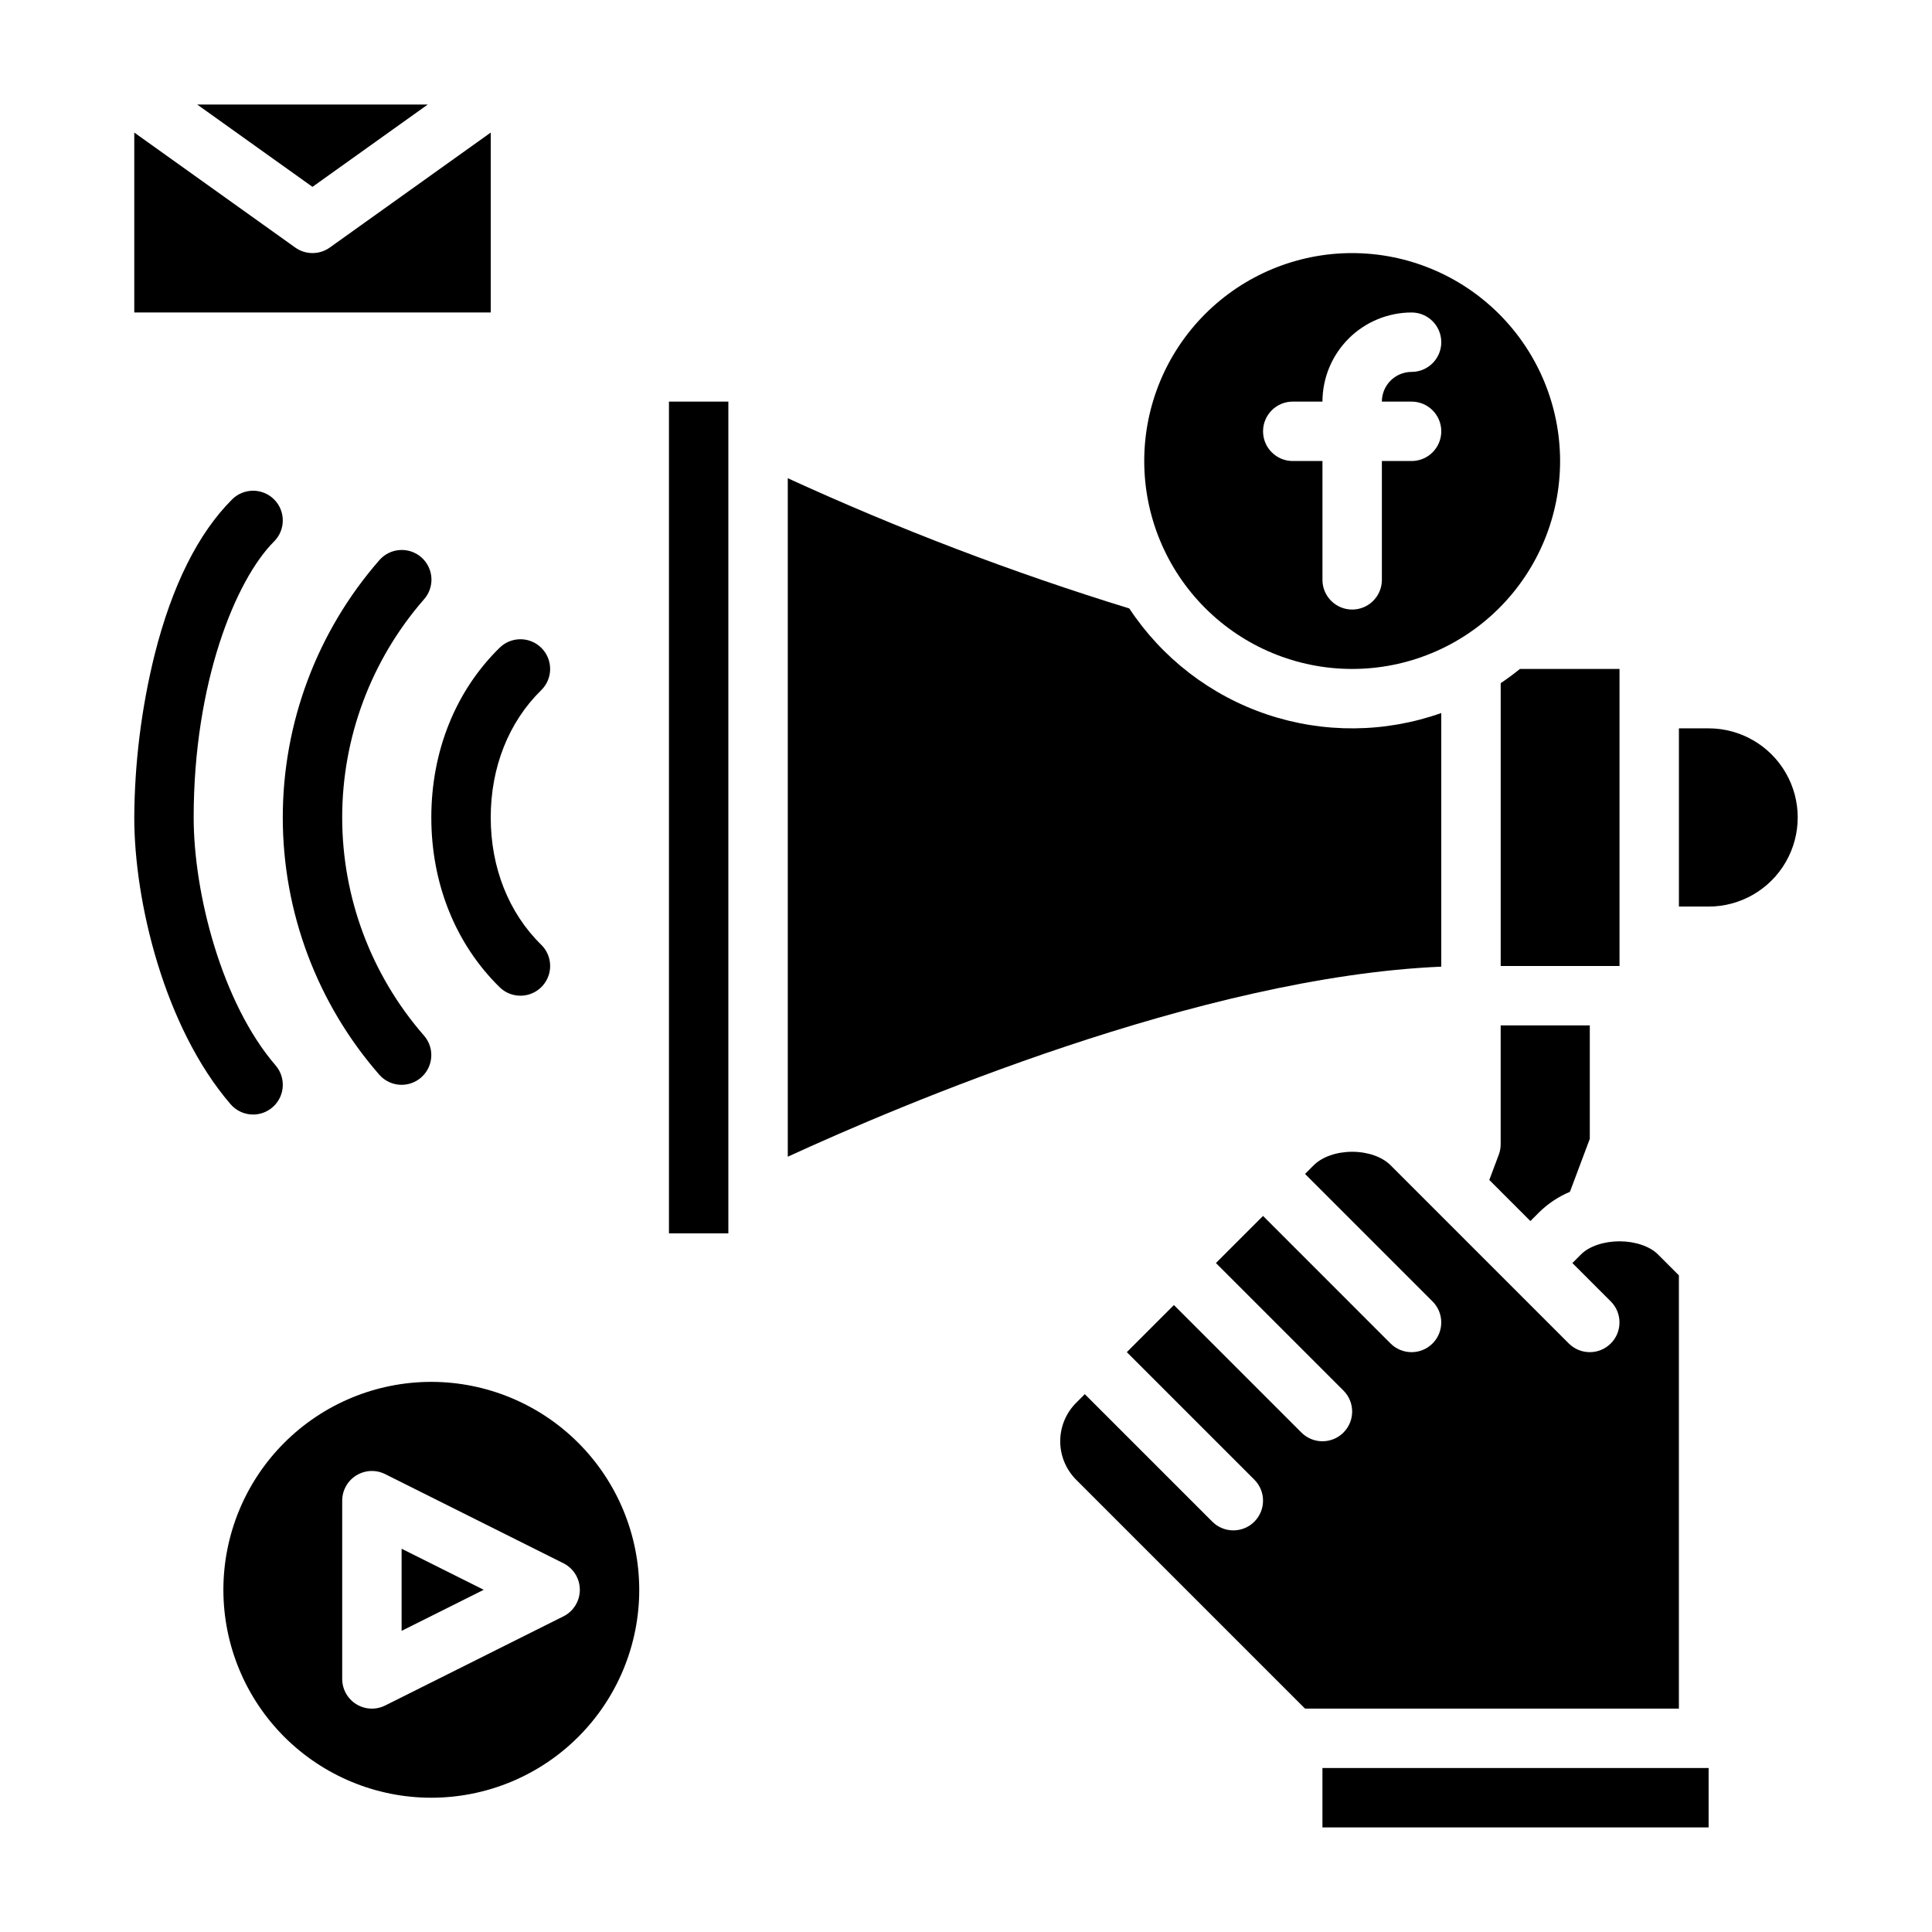
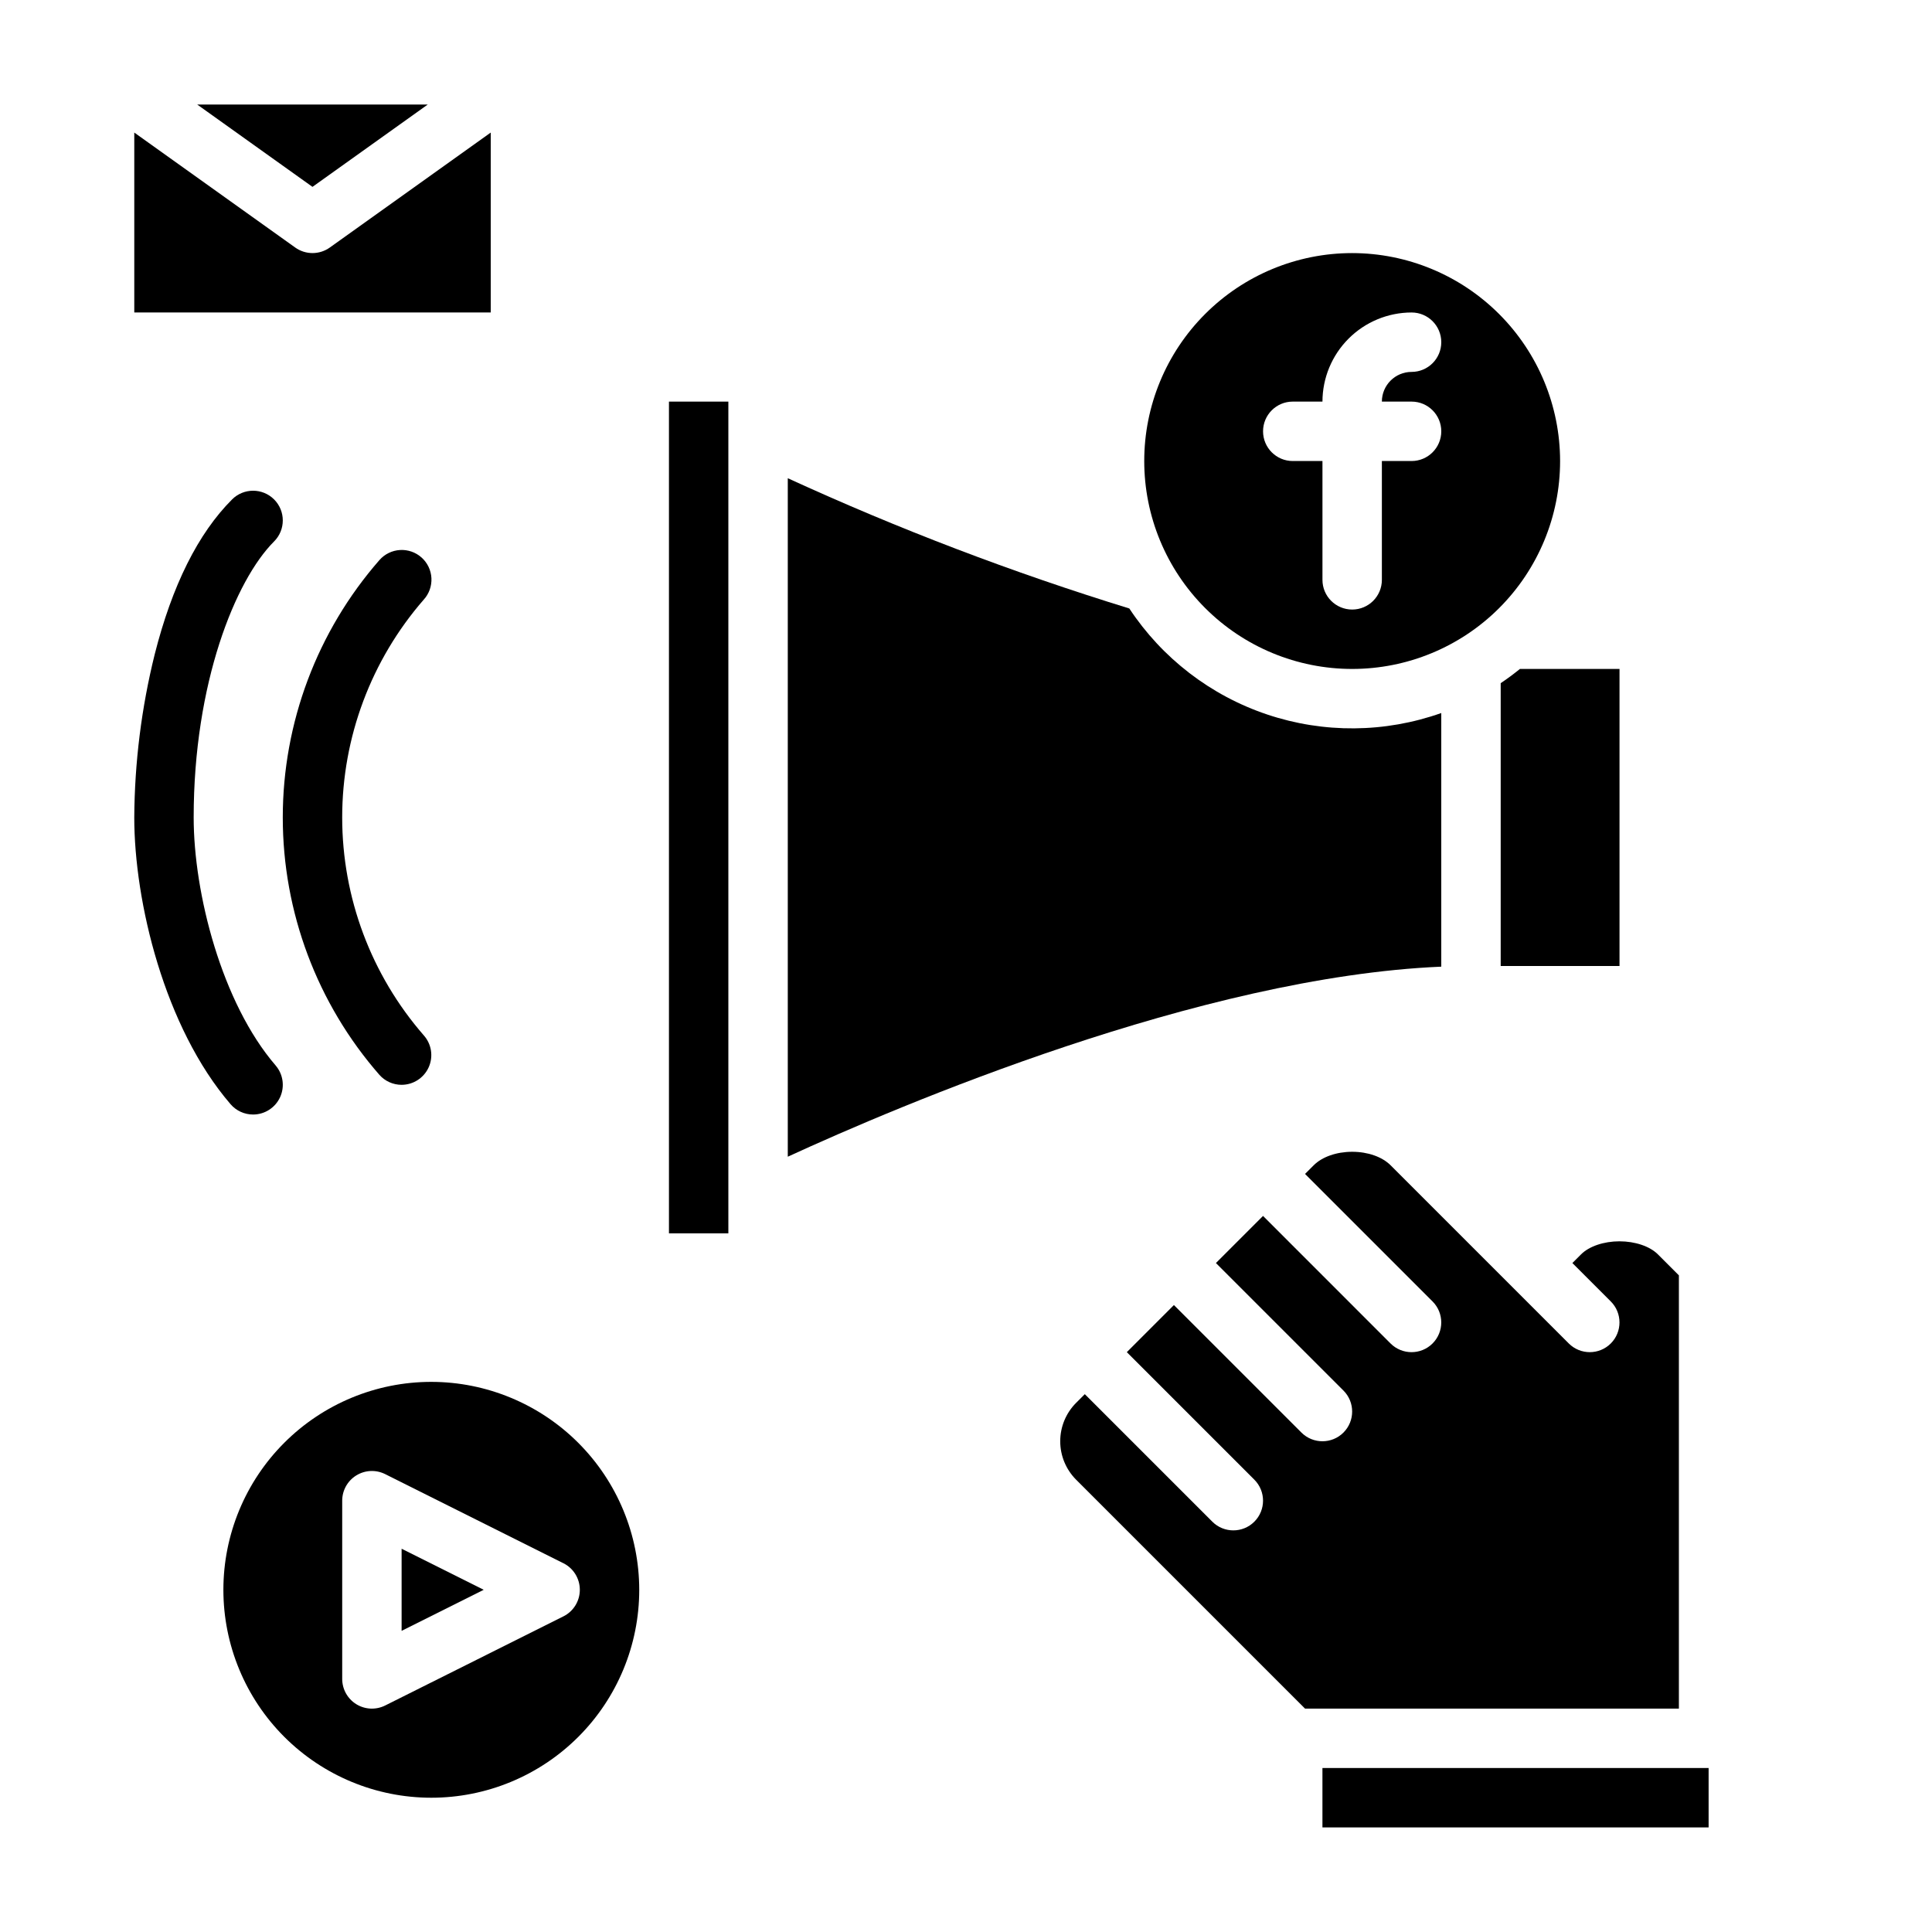
<svg xmlns="http://www.w3.org/2000/svg" fill="#000000" width="800px" height="800px" version="1.1" viewBox="144 144 512 512">
  <g>
    <path d="m258.3 510.21c-14.613 0-28.629 5.805-38.965 16.141-10.332 10.332-16.137 24.348-16.137 38.965 0 14.613 5.805 28.629 16.137 38.965 10.336 10.332 24.352 16.137 38.965 16.137 14.617 0 28.633-5.805 38.965-16.137 10.336-10.336 16.141-24.352 16.141-38.965-0.016-14.609-5.828-28.617-16.156-38.949-10.332-10.328-24.34-16.141-38.949-16.156zm35.008 62.145-47.23 23.617c-2.441 1.219-5.336 1.09-7.66-0.344-2.32-1.438-3.731-3.969-3.731-6.699v-47.23c0-2.731 1.41-5.262 3.731-6.695 2.324-1.434 5.219-1.566 7.66-0.344l47.23 23.617 0.004-0.004c2.664 1.336 4.348 4.059 4.348 7.043 0 2.981-1.684 5.707-4.348 7.039z" />
    <path d="m250.43 576.19 21.758-10.879-21.758-10.879z" />
    <path d="m274.05 179.13-42.656 30.473c-2.738 1.953-6.414 1.953-9.152 0l-42.656-30.473v47.68h94.465z" />
    <path d="m226.81 193.52 30.539-21.812h-61.078z" />
-     <path d="m596.8 337.02h-7.871v47.23h7.871c8.434 0 16.23-4.5 20.449-11.809 4.219-7.305 4.219-16.309 0-23.613-4.219-7.309-12.016-11.809-20.449-11.809z" />
    <path d="m573.18 472.96c-4.148 0-8.051 1.324-10.176 3.453l-2.309 2.305 10.176 10.176h0.004c3.074 3.074 3.074 8.059 0 11.137-3.074 3.074-8.059 3.074-11.133 0l-47.23-47.23c-2.234-2.234-6.031-3.566-10.16-3.566h-0.035c-4.133 0.008-7.934 1.34-10.16 3.566l-2.309 2.301 33.793 33.793c3.074 3.074 3.074 8.059 0 11.137-3.074 3.074-8.059 3.074-11.133 0l-33.793-33.797-12.484 12.484 33.793 33.793h0.004c3.074 3.074 3.074 8.059 0 11.133-3.078 3.074-8.062 3.074-11.137 0l-33.793-33.793-12.48 12.484 33.793 33.793c3.074 3.074 3.074 8.059 0 11.133-3.074 3.074-8.059 3.074-11.133 0l-33.793-33.793-2.305 2.305h-0.004c-2.695 2.703-4.207 6.363-4.207 10.176 0 3.816 1.512 7.477 4.207 10.18l60.672 60.672h99.074v-114.82l-5.566-5.566c-2.129-2.129-6.027-3.453-10.176-3.453z" />
    <path d="m541.7 325.05v74.949h31.488v-78.723h-26.387c-1.645 1.328-3.344 2.594-5.102 3.773z" />
    <path d="m494.46 612.54h102.34v15.742h-102.34z" />
    <path d="m352.77 270.73v179.81c29.398-13.516 109.44-47.656 173.18-50.363v-67.215c-14.895 5.277-31.129 5.418-46.113 0.395-14.984-5.023-27.855-14.918-36.559-28.105-30.895-9.512-61.129-21.043-90.512-34.52z" />
-     <path d="m560.05 459.84 5.262-14.031v-30.062h-23.617v31.488c0 0.945-0.168 1.879-0.5 2.766l-2.516 6.703 10.887 10.887 2.305-2.305c2.356-2.32 5.133-4.168 8.18-5.445z" />
    <path d="m502.34 211.07c-14.617 0-28.633 5.805-38.965 16.141-10.336 10.332-16.141 24.348-16.141 38.965 0 14.613 5.805 28.629 16.141 38.961 10.332 10.336 24.348 16.141 38.965 16.141 14.613 0 28.629-5.805 38.965-16.141 10.332-10.332 16.137-24.348 16.137-38.961-0.016-14.609-5.824-28.617-16.156-38.949-10.332-10.328-24.336-16.141-38.945-16.156zm15.742 39.359c4.348 0 7.871 3.523 7.871 7.871 0 4.348-3.523 7.875-7.871 7.875h-7.871v31.488c0 4.348-3.523 7.871-7.871 7.871-4.348 0-7.875-3.523-7.875-7.871v-31.488h-7.871c-4.348 0-7.871-3.527-7.871-7.875 0-4.348 3.523-7.871 7.871-7.871h7.871c0.008-6.262 2.5-12.262 6.926-16.691 4.43-4.426 10.43-6.918 16.691-6.926 4.348 0 7.871 3.527 7.871 7.875s-3.523 7.871-7.871 7.871c-4.344 0.004-7.867 3.527-7.871 7.871z" />
    <path d="m321.28 250.43h15.742v220.42h-15.742z" />
    <path d="m211.07 439.36c-2.293 0.004-4.473-0.996-5.969-2.734-17.531-20.367-25.52-53.664-25.52-75.988 0.09-14.559 1.902-29.059 5.406-43.191 4.613-18.266 11.512-32.094 20.516-41.094 3.074-3.074 8.059-3.074 11.133 0 3.074 3.074 3.074 8.059 0 11.133-10.266 10.266-21.312 37.531-21.312 73.152 0 20.125 7.457 49.16 21.711 65.711v0.004c2.008 2.332 2.473 5.617 1.191 8.418-1.285 2.797-4.078 4.59-7.156 4.59z" />
    <path d="m250.43 431.49c-2.25 0-4.391-0.961-5.883-2.641-16.512-18.891-25.609-43.133-25.609-68.223 0.004-25.09 9.109-49.324 25.625-68.211 1.387-1.578 3.344-2.531 5.441-2.656 2.094-0.125 4.152 0.59 5.715 1.992 1.566 1.398 2.504 3.363 2.613 5.461 0.105 2.098-0.625 4.148-2.039 5.699-13.938 16.008-21.613 36.516-21.609 57.738 0.004 21.227 7.684 41.73 21.625 57.734 2.059 2.316 2.57 5.625 1.301 8.453-1.27 2.828-4.078 4.648-7.18 4.652z" />
-     <path d="m281.92 407.87c-2.062 0.004-4.039-0.805-5.512-2.25-11.672-11.441-18.105-27.418-18.105-44.984 0-17.566 6.43-33.543 18.105-44.984v0.004c3.106-3.043 8.09-2.992 11.133 0.113 3.047 3.106 2.996 8.09-0.109 11.133-8.629 8.453-13.383 20.434-13.383 33.734s4.754 25.281 13.383 33.738c2.285 2.238 2.988 5.637 1.777 8.598-1.211 2.965-4.09 4.898-7.289 4.898z" />
  </g>
</svg>